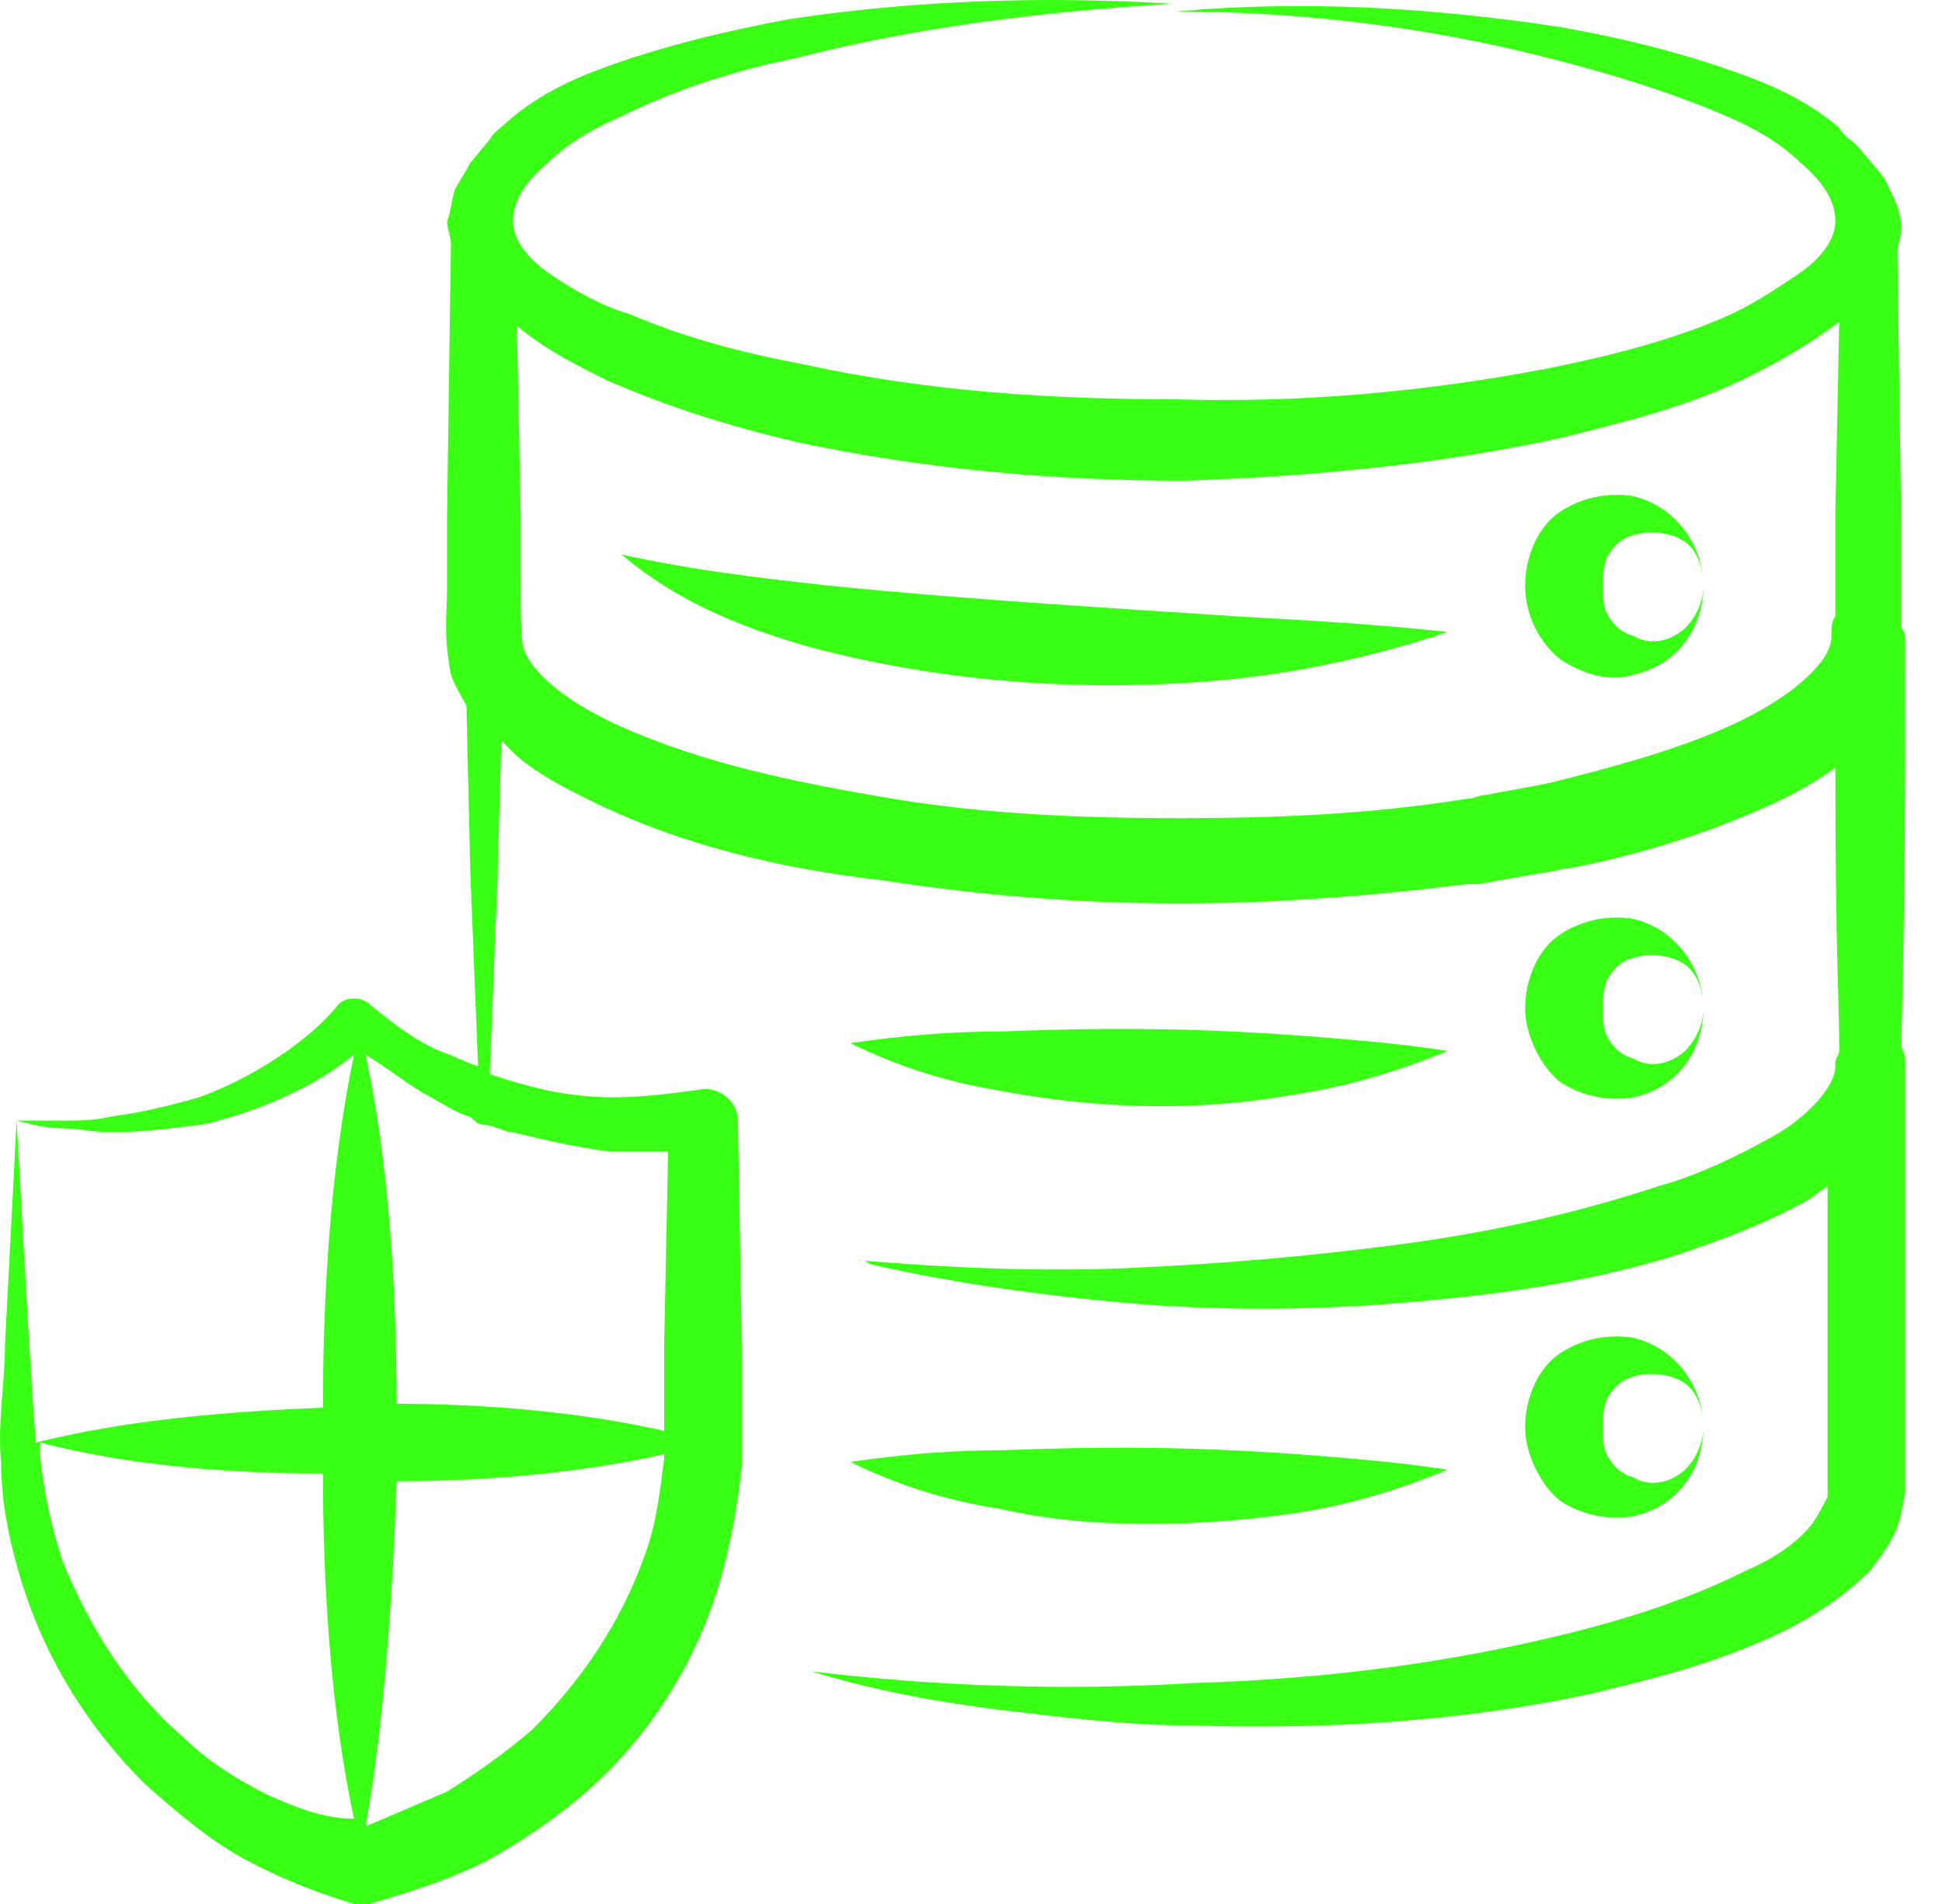
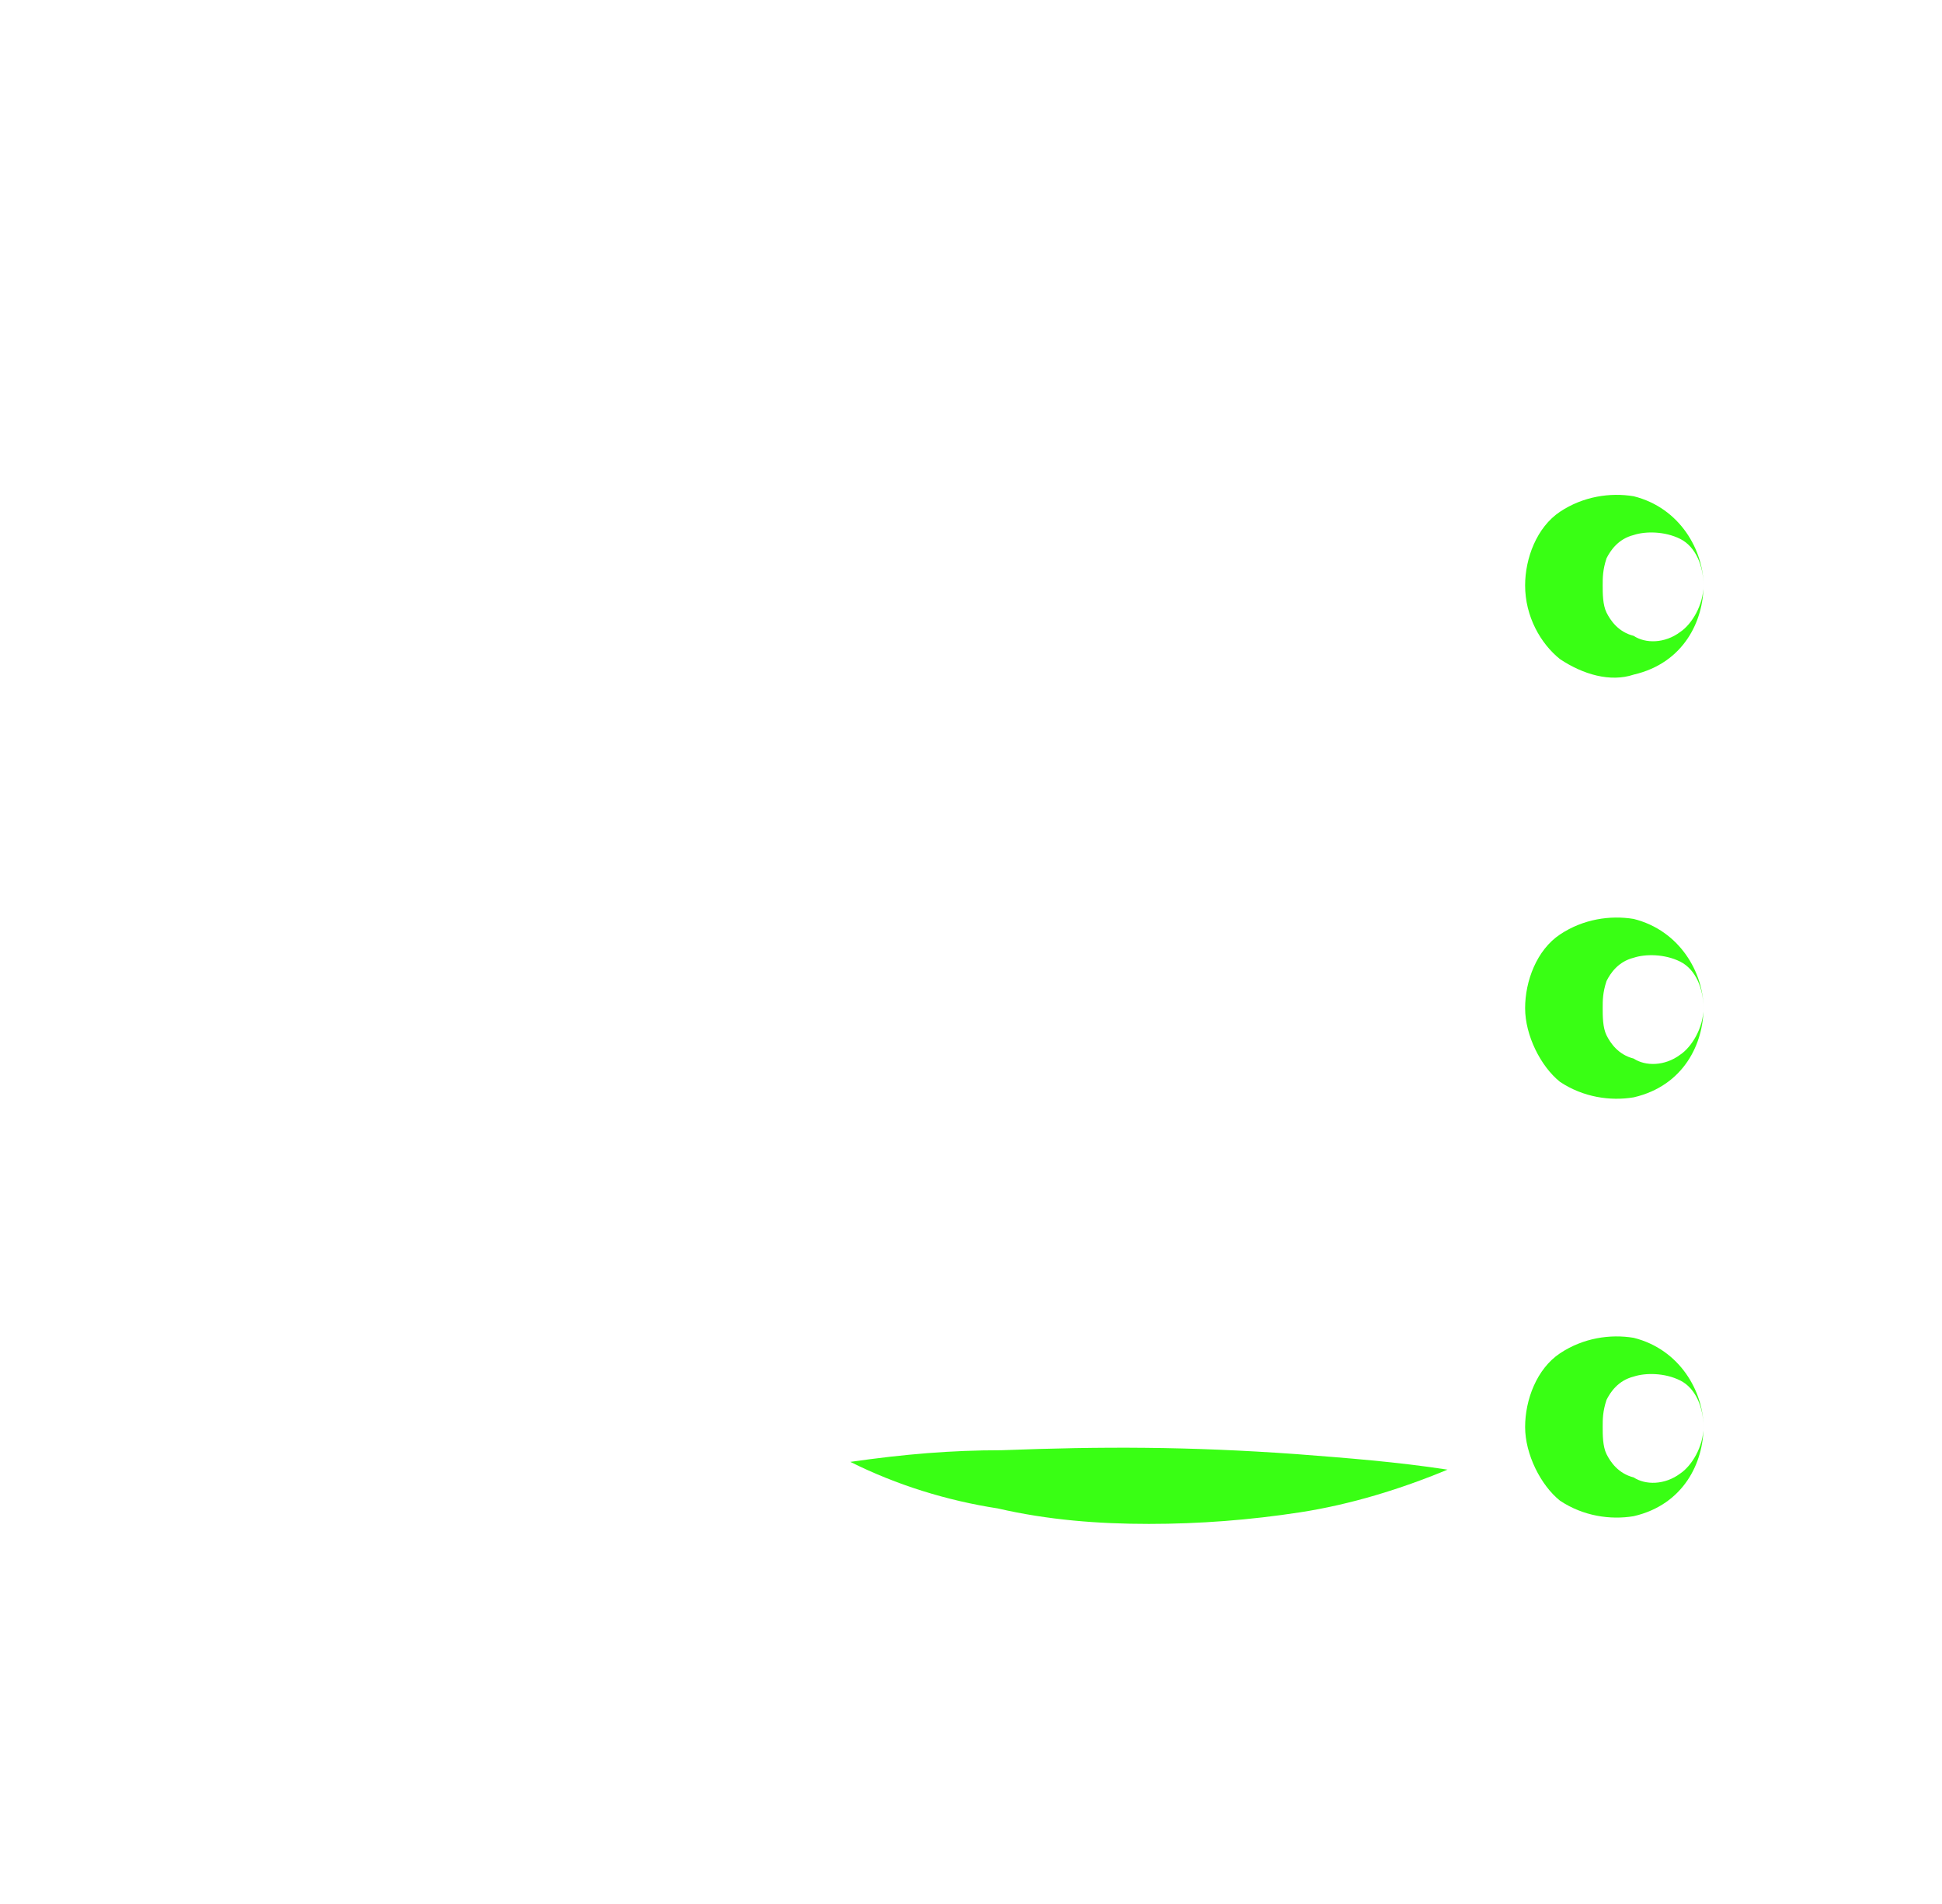
<svg xmlns="http://www.w3.org/2000/svg" width="51" height="50" viewBox="0 0 51 50" fill="none">
-   <path d="M21.313 17.004C24.776 17.92 28.646 18.226 32.516 17.819C34.349 17.615 36.182 17.207 38.015 16.596C36.182 16.393 34.349 16.291 32.516 16.189C29.562 15.985 25.794 15.782 21.721 15.374C19.888 15.171 18.156 14.967 16.323 14.56C17.749 15.782 19.48 16.494 21.313 17.004Z" fill="#39FF14" />
  <path d="M40.968 17.309C41.579 17.716 42.292 17.92 42.903 17.716C44.227 17.411 44.736 16.291 44.736 15.374C44.736 15.883 44.431 16.393 44.125 16.596C43.718 16.902 43.209 16.902 42.903 16.698C42.496 16.596 42.292 16.291 42.19 16.087C42.089 15.883 42.089 15.578 42.089 15.374C42.089 15.171 42.089 14.967 42.19 14.661C42.292 14.458 42.496 14.152 42.903 14.05C43.209 13.948 43.718 13.948 44.125 14.152C44.533 14.356 44.736 14.865 44.736 15.374C44.736 14.458 44.125 13.337 42.903 13.032C42.292 12.93 41.579 13.032 40.968 13.439C40.357 13.847 40.052 14.661 40.052 15.374C40.052 16.189 40.459 16.902 40.968 17.309Z" fill="#39FF14" />
-   <path d="M34.145 28.716C35.468 28.512 36.792 28.105 38.014 27.596C36.691 27.392 35.367 27.29 34.043 27.188C31.191 26.985 28.951 26.985 26.303 27.086C24.979 27.086 23.757 27.188 22.331 27.392C23.553 28.003 24.877 28.41 26.099 28.614C28.747 29.123 31.395 29.225 34.145 28.716Z" fill="#39FF14" />
  <path d="M42.903 28.817C44.227 28.512 44.736 27.391 44.736 26.475C44.736 26.984 44.431 27.493 44.125 27.697C43.718 28.002 43.209 28.002 42.903 27.799C42.496 27.697 42.292 27.391 42.19 27.188C42.089 26.984 42.089 26.678 42.089 26.475C42.089 26.271 42.089 26.067 42.19 25.762C42.292 25.558 42.496 25.253 42.903 25.151C43.209 25.049 43.718 25.049 44.125 25.253C44.533 25.456 44.736 25.966 44.736 26.475C44.736 25.558 44.125 24.438 42.903 24.132C42.292 24.031 41.579 24.132 40.968 24.54C40.357 24.947 40.052 25.762 40.052 26.475C40.052 27.188 40.459 28.002 40.968 28.41C41.579 28.817 42.292 28.919 42.903 28.817Z" fill="#39FF14" />
  <path d="M34.145 39.714C35.468 39.51 36.792 39.103 38.014 38.594C36.691 38.39 35.367 38.288 34.043 38.186C31.191 37.983 28.951 37.983 26.303 38.084C24.979 38.084 23.757 38.186 22.331 38.39C23.553 39.001 24.877 39.408 26.201 39.612C27.525 39.918 28.849 40.019 30.173 40.019C31.497 40.019 32.821 39.918 34.145 39.714Z" fill="#39FF14" />
  <path d="M42.903 39.816C44.227 39.511 44.736 38.39 44.736 37.474C44.736 37.983 44.431 38.492 44.125 38.696C43.718 39.001 43.209 39.001 42.903 38.798C42.496 38.696 42.292 38.39 42.19 38.187C42.089 37.983 42.089 37.678 42.089 37.474C42.089 37.27 42.089 37.066 42.19 36.761C42.292 36.557 42.496 36.252 42.903 36.15C43.209 36.048 43.718 36.048 44.125 36.252C44.533 36.455 44.736 36.965 44.736 37.474C44.736 36.557 44.125 35.437 42.903 35.132C42.292 35.03 41.579 35.132 40.968 35.539C40.357 35.946 40.052 36.761 40.052 37.474C40.052 38.187 40.459 39.001 40.968 39.409C41.579 39.816 42.292 39.918 42.903 39.816Z" fill="#39FF14" />
-   <path d="M5.222 28.817C4.509 29.021 3.695 29.225 2.88 29.326C2.473 29.428 2.065 29.428 1.658 29.428C1.251 29.428 0.843 29.428 0.436 29.428C0.843 29.53 1.251 29.632 1.658 29.632C2.065 29.632 2.473 29.734 2.88 29.734C3.695 29.734 4.509 29.632 5.324 29.53C6.648 29.225 8.176 28.614 9.296 27.697C8.685 30.65 8.481 33.909 8.481 36.965C6.037 37.066 3.389 37.27 0.945 37.881C0.843 36.863 0.64 33.094 0.436 29.428L0.13 35.335C0.13 36.353 -0.073 37.372 0.029 38.39C0.029 39.409 0.232 40.427 0.538 41.445C1.149 43.482 2.269 45.315 3.797 46.843C4.611 47.556 5.426 48.269 6.343 48.778C7.259 49.287 8.278 49.694 9.296 50H9.703C10.722 49.694 11.74 49.389 12.758 48.88C13.675 48.371 14.592 47.76 15.406 47.047C17.036 45.621 18.258 43.686 18.869 41.649C19.174 40.631 19.378 39.511 19.48 38.492V37.677V36.965V35.437C19.48 35.233 19.378 29.326 19.378 29.428C19.378 28.919 18.869 28.512 18.36 28.614C17.647 28.715 16.832 28.817 16.119 28.817C15.406 28.817 14.592 28.715 13.879 28.512C13.471 28.41 13.166 28.308 12.86 28.206L13.064 23.114L13.166 19.448C13.268 19.55 13.471 19.753 13.573 19.855C14.184 20.364 14.795 20.67 15.406 20.976C17.851 22.198 20.498 22.809 23.146 23.114C25.794 23.522 28.34 23.725 30.988 23.725C33.534 23.725 36.08 23.522 38.524 23.216H38.83C39.441 23.114 39.95 23.012 40.561 22.91C40.765 22.91 40.968 22.809 41.172 22.809C42.801 22.503 44.533 21.994 46.162 21.281C46.875 20.976 47.486 20.67 48.199 20.161C48.199 25.151 48.301 26.169 48.301 27.595C48.301 27.697 48.199 27.799 48.199 27.901V28.003C48.199 28.512 47.486 29.326 46.569 29.836C45.653 30.345 44.635 30.854 43.514 31.16C41.376 31.872 39.033 32.382 36.691 32.687C34.349 32.993 32.006 33.196 29.664 33.298C27.322 33.4 24.979 33.298 22.535 33.094H22.637C22.637 33.094 22.637 33.094 22.535 33.094C22.637 33.094 22.739 33.094 22.841 33.196C25.081 33.706 27.322 34.011 29.562 34.215C31.904 34.419 34.349 34.419 36.793 34.215C39.237 34.011 41.579 33.706 43.922 32.993C45.144 32.585 46.264 32.178 47.384 31.567C47.588 31.465 47.791 31.261 47.995 31.16V38.899V39.103V39.205V39.307C47.893 39.511 47.791 39.714 47.588 40.02C47.181 40.529 46.569 40.936 45.857 41.242C44.431 41.955 42.903 42.464 41.274 42.871C38.015 43.686 34.756 44.093 31.395 44.195C28.035 44.399 24.674 44.297 21.313 43.89C22.942 44.399 24.674 44.704 26.303 44.908C28.035 45.112 29.664 45.315 31.395 45.315C34.858 45.417 38.32 45.214 41.681 44.501C43.412 44.093 45.042 43.686 46.773 42.871C47.588 42.464 48.403 41.955 49.115 41.242C49.421 40.834 49.828 40.325 49.93 39.714L50.032 39.205V39.001V38.798C50.032 37.168 50.032 36.455 50.032 27.901C50.032 27.799 50.032 27.697 49.93 27.493C50.032 22.91 50.032 22.096 50.032 16.902C50.032 16.698 50.032 16.596 49.93 16.495C49.93 16.189 49.93 15.985 49.93 15.68V13.745L49.828 6.616C49.828 6.412 49.93 6.209 49.93 6.005C49.93 5.7 49.828 5.394 49.727 5.19C49.625 4.987 49.523 4.681 49.319 4.477L48.81 3.866C48.606 3.663 48.403 3.561 48.301 3.357C47.588 2.746 46.773 2.339 45.958 2.033C44.329 1.422 42.7 1.015 40.968 0.709C37.608 0.2 34.247 -0.003 30.886 0.302C34.145 0.302 37.506 0.709 40.663 1.524C42.292 1.931 43.922 2.441 45.347 3.052C46.06 3.357 46.773 3.765 47.282 4.274C47.893 4.783 48.199 5.292 48.199 5.801C48.199 6.311 47.791 6.82 47.181 7.227C46.569 7.635 45.958 8.042 45.245 8.347C43.82 8.958 42.19 9.366 40.663 9.671C37.506 10.282 34.145 10.588 30.886 10.486C27.627 10.486 24.368 10.282 21.109 9.569C19.48 9.264 17.952 8.857 16.527 8.246C15.814 8.042 15.101 7.635 14.49 7.227C13.879 6.82 13.471 6.311 13.471 5.801C13.471 5.292 13.777 4.783 14.388 4.274C14.897 3.765 15.61 3.357 16.323 3.052C17.749 2.339 19.378 1.83 20.906 1.524C24.063 0.709 27.424 0.302 30.784 0.098C27.424 -0.105 24.063 -0.003 20.702 0.506C19.073 0.811 17.341 1.219 15.712 1.83C14.897 2.135 14.082 2.543 13.37 3.154C13.166 3.357 12.962 3.459 12.86 3.663L12.351 4.274C12.249 4.477 12.046 4.783 11.944 4.987C11.842 5.292 11.842 5.598 11.74 5.801C11.74 6.005 11.842 6.209 11.842 6.412L11.74 13.541V15.476C11.74 16.189 11.638 16.596 11.842 17.717C11.944 18.022 12.148 18.328 12.249 18.531L12.351 22.91L12.555 28.003C12.249 27.901 11.842 27.697 11.536 27.595C10.824 27.29 10.213 26.78 9.703 26.373C9.5 26.169 9.092 26.169 8.889 26.373C8.176 27.29 6.648 28.308 5.222 28.817ZM40.968 11.504C42.598 11.097 44.329 10.69 45.958 9.875C46.773 9.468 47.486 9.06 48.301 8.449L48.199 13.439V15.374V16.189C48.097 16.291 48.097 16.495 48.097 16.698C48.097 17.106 47.791 17.513 47.181 18.022C46.671 18.43 45.958 18.837 45.245 19.142C43.82 19.753 42.292 20.161 40.663 20.568C40.154 20.67 39.542 20.772 39.033 20.874C38.83 20.874 38.728 20.976 38.524 20.976C35.978 21.383 33.534 21.485 30.988 21.485C28.442 21.485 25.896 21.383 23.452 20.976C21.008 20.568 18.462 20.059 16.221 19.041C15.101 18.531 14.082 17.819 13.777 17.106C13.675 16.902 13.675 16.087 13.675 15.476V13.541L13.573 8.551C14.286 9.162 15.101 9.569 15.916 9.977C17.545 10.69 19.174 11.199 20.906 11.606C24.267 12.319 27.627 12.625 31.09 12.625C34.247 12.523 37.709 12.217 40.968 11.504ZM7.055 47.148C6.241 46.741 5.426 46.232 4.815 45.621C3.389 44.399 2.371 42.769 1.658 41.038C1.352 40.121 1.149 39.205 1.047 38.187C1.047 38.085 1.047 37.983 1.047 37.881C3.389 38.492 6.037 38.696 8.481 38.696C8.481 41.649 8.685 44.908 9.296 47.76C8.481 47.76 7.768 47.454 7.055 47.148ZM16.934 40.834C16.323 42.566 15.305 44.093 13.981 45.417C13.268 46.028 12.555 46.537 11.74 47.047C11.027 47.352 10.314 47.658 9.601 47.963C10.111 45.112 10.314 41.751 10.416 38.899C12.657 38.899 15.203 38.696 17.443 38.187V38.288C17.341 39.103 17.239 40.02 16.934 40.834ZM11.129 28.715C11.536 28.919 11.944 29.225 12.351 29.326C12.453 29.428 12.555 29.53 12.657 29.53C12.657 29.53 12.86 29.53 13.064 29.632C13.166 29.632 13.268 29.734 13.471 29.734C14.286 29.938 15.203 30.141 16.017 30.243H17.545L17.443 35.233V37.575C15.203 37.066 12.657 36.863 10.416 36.863C10.416 33.909 10.213 30.549 9.601 27.697C10.111 28.003 10.62 28.41 11.129 28.715Z" fill="#39FF14" />
</svg>